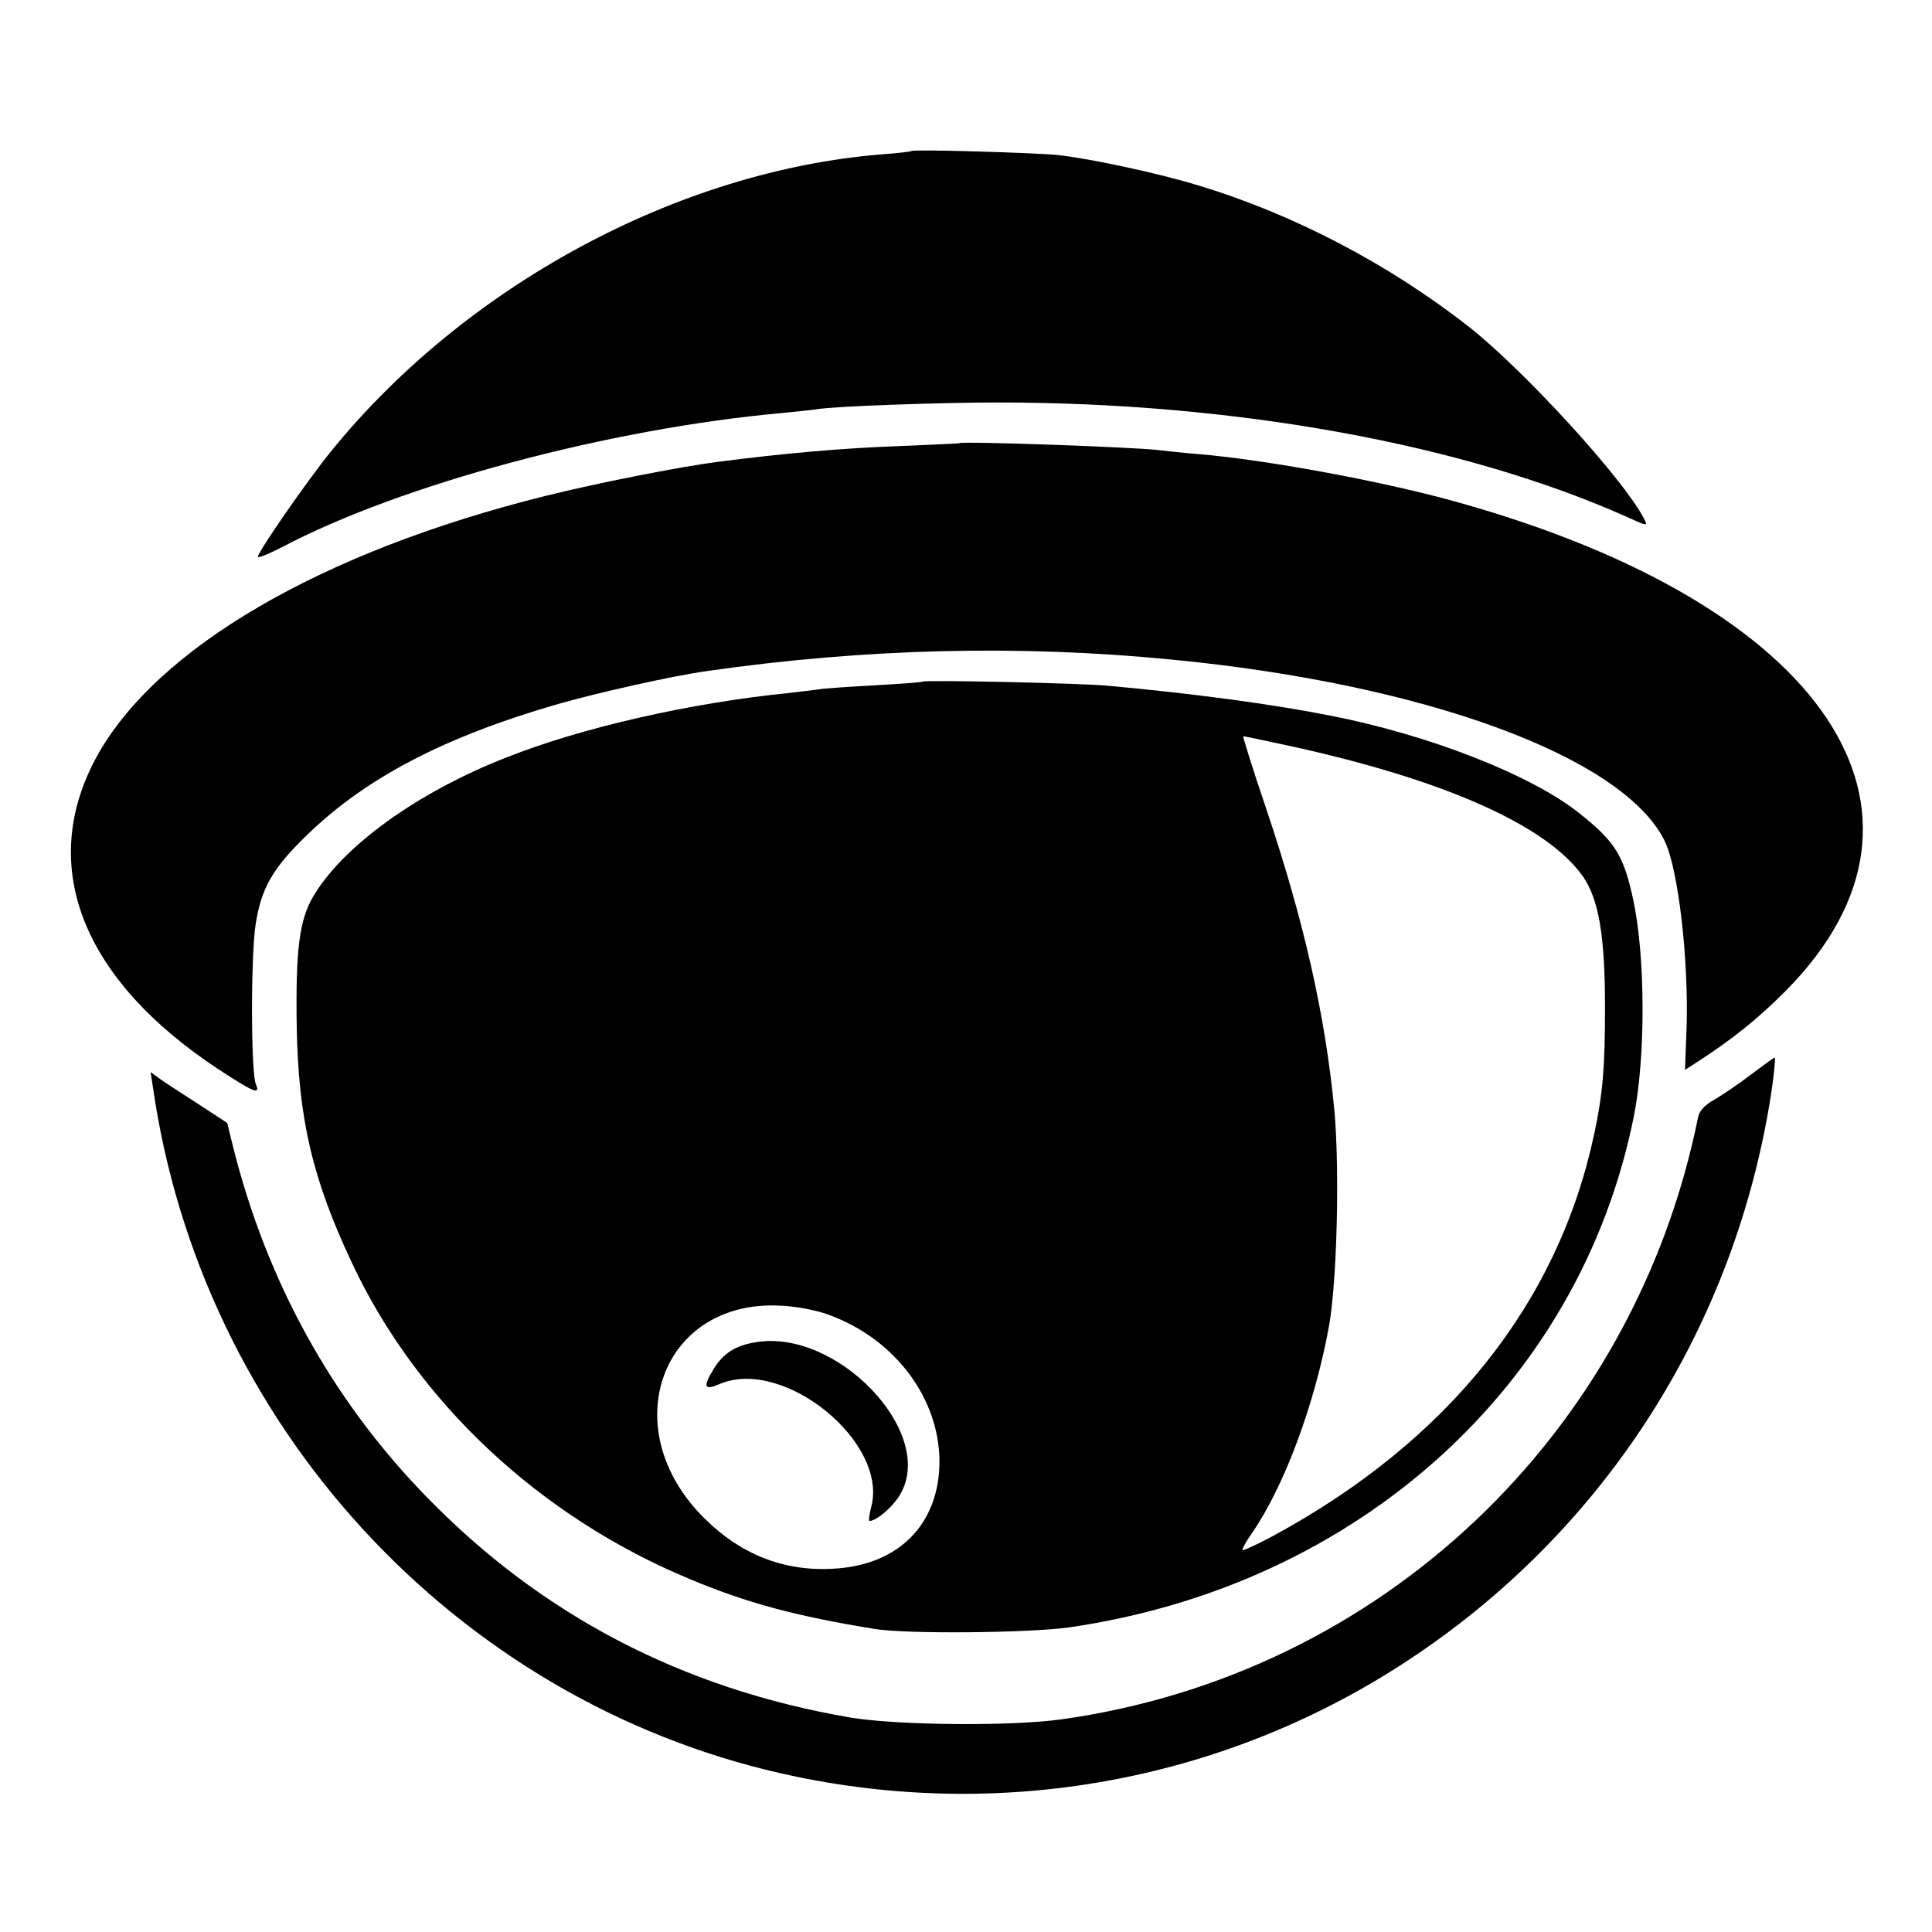
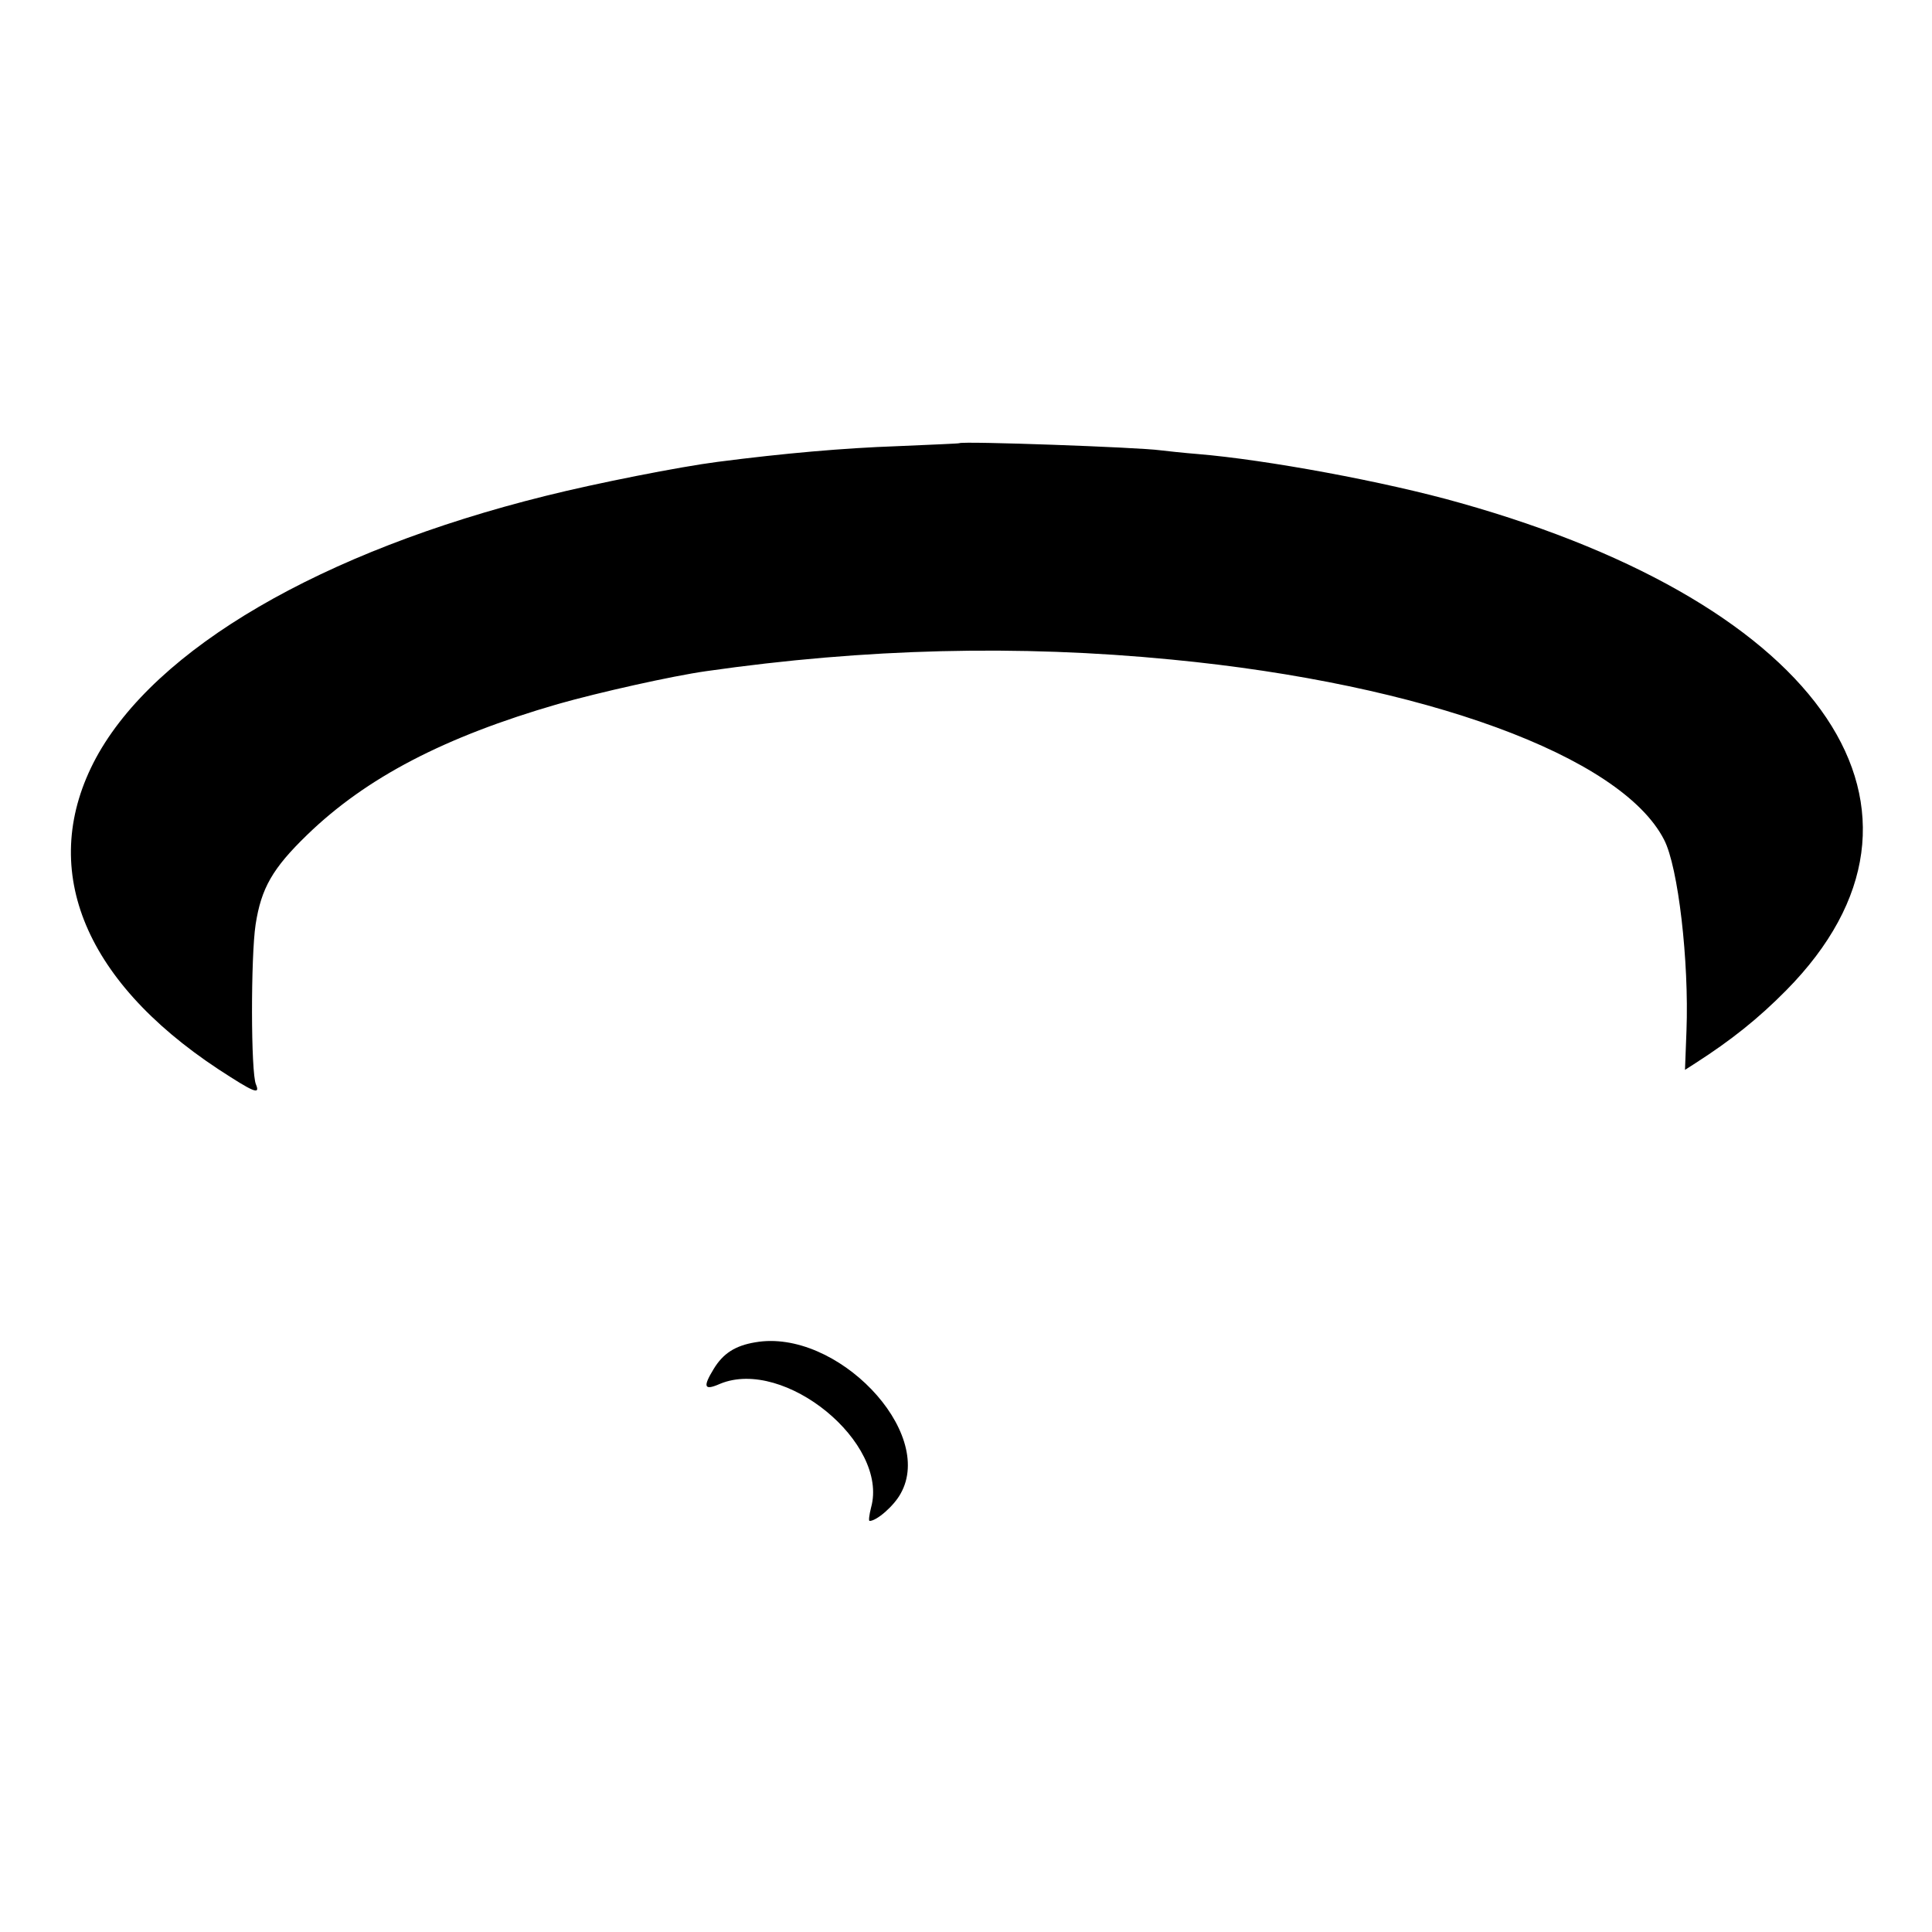
<svg xmlns="http://www.w3.org/2000/svg" version="1.0" width="517pt" height="517pt" viewBox="0 0 517 517" preserveAspectRatio="xMidYMid meet">
  <g transform="translate(0,517) scale(0.1,-0.1)" fill="#000000" stroke="none">
-     <path d="M2439 4766 c-2 -2 -38 -6 -79 -9 -546 -44 -1116 -352 -1476 -797 -63 -78 -194 -267 -194 -280 0 -4 28 7 63 25 320 169 876 318 1342 360 39 4 80 8 91 10 49 8 331 18 484 18 636 0 1246 -111 1683 -306 57 -26 57 -26 46 -4 -57 108 -317 392 -465 510 -215 169 -472 304 -728 381 -104 32 -285 71 -374 81 -53 6 -388 16 -393 11z" />
    <path d="M2567 3984 c-1 -1 -76 -4 -167 -8 -142 -5 -302 -19 -480 -42 -101 -13 -324 -57 -460 -91 -600 -149 -1044 -408 -1203 -701 -156 -290 -38 -592 327 -833 95 -62 113 -70 101 -41 -14 30 -14 343 -1 428 15 97 45 150 138 240 158 153 367 262 671 350 109 31 305 75 397 88 426 61 835 71 1245 31 675 -65 1203 -258 1318 -482 38 -73 67 -326 60 -511 l-4 -105 28 18 c95 61 168 119 243 195 473 479 105 1029 -872 1304 -200 57 -521 116 -703 131 -38 3 -83 8 -100 10 -56 8 -530 25 -538 19z" />
-     <path d="M2469 3346 c-2 -2 -61 -6 -130 -10 -69 -4 -136 -8 -150 -11 -13 -2 -50 -6 -83 -10 -258 -26 -550 -92 -751 -172 -238 -93 -439 -238 -518 -374 -36 -62 -46 -142 -43 -344 4 -248 42 -410 148 -635 175 -373 504 -680 905 -846 153 -64 280 -98 493 -133 84 -14 412 -11 520 4 775 112 1368 649 1512 1367 32 160 31 426 -1 578 -26 121 -48 157 -145 234 -128 102 -400 209 -666 261 -157 31 -366 59 -595 80 -76 7 -490 16 -496 11z m977 -171 c415 -90 691 -212 789 -349 43 -61 60 -159 60 -351 0 -163 -6 -232 -29 -340 -97 -454 -391 -821 -859 -1075 -43 -23 -80 -40 -82 -38 -2 2 10 24 27 48 85 124 166 342 204 549 22 120 29 419 15 577 -24 256 -82 512 -185 817 -35 103 -61 187 -59 187 2 0 55 -11 119 -25z m-1224 -1525 c174 -65 291 -222 292 -390 0 -169 -110 -280 -287 -288 -130 -7 -246 39 -342 135 -242 239 -116 587 205 569 43 -2 100 -13 132 -26z" />
    <path d="M2021 1578 c-54 -9 -86 -30 -111 -71 -30 -49 -26 -59 17 -40 172 71 452 -158 404 -331 -5 -20 -7 -36 -4 -36 19 0 65 40 83 73 94 166 -172 443 -389 405z" />
-     <path d="M4685 2294 c-33 -25 -77 -55 -98 -67 -24 -13 -40 -30 -43 -47 -172 -851 -851 -1492 -1704 -1611 -136 -19 -440 -16 -565 5 -449 77 -827 274 -1136 593 -251 258 -425 574 -515 933 l-16 65 -81 53 c-45 29 -92 59 -103 68 l-21 15 12 -78 c145 -900 836 -1627 1719 -1808 568 -117 1153 -5 1634 312 518 341 864 875 967 1488 11 65 17 125 14 125 -2 0 -31 -21 -64 -46z" />
  </g>
</svg>